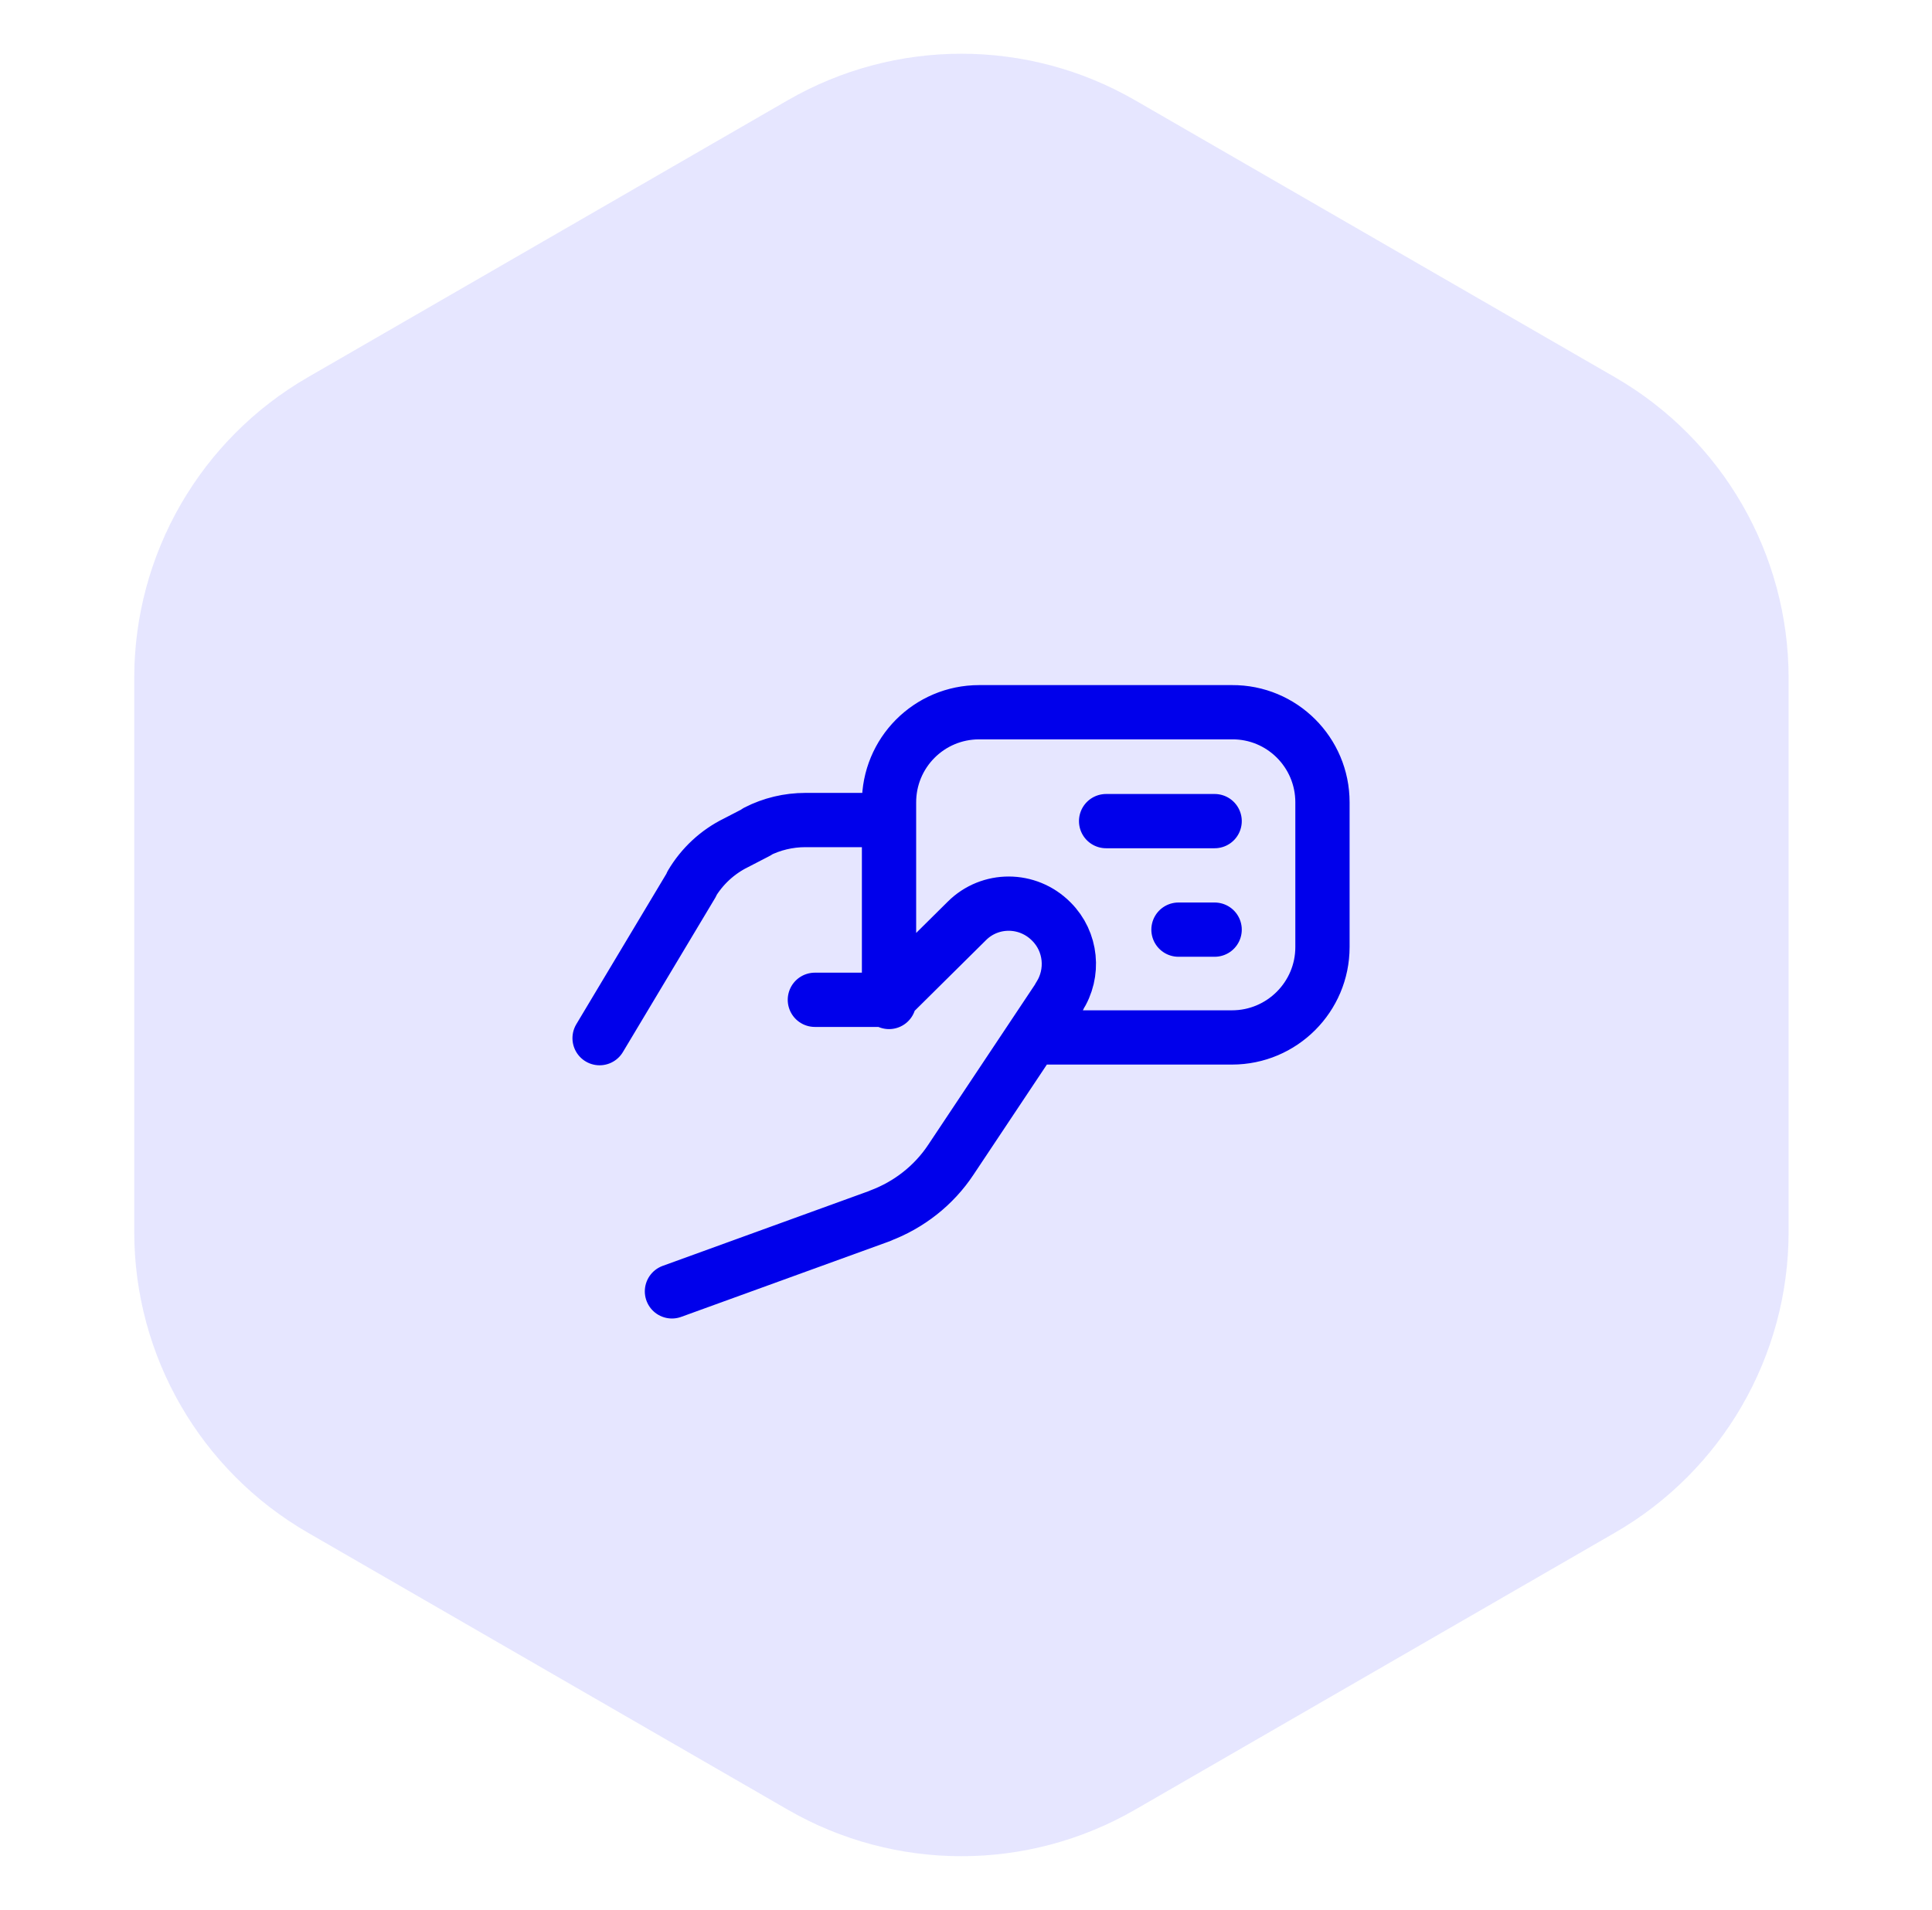
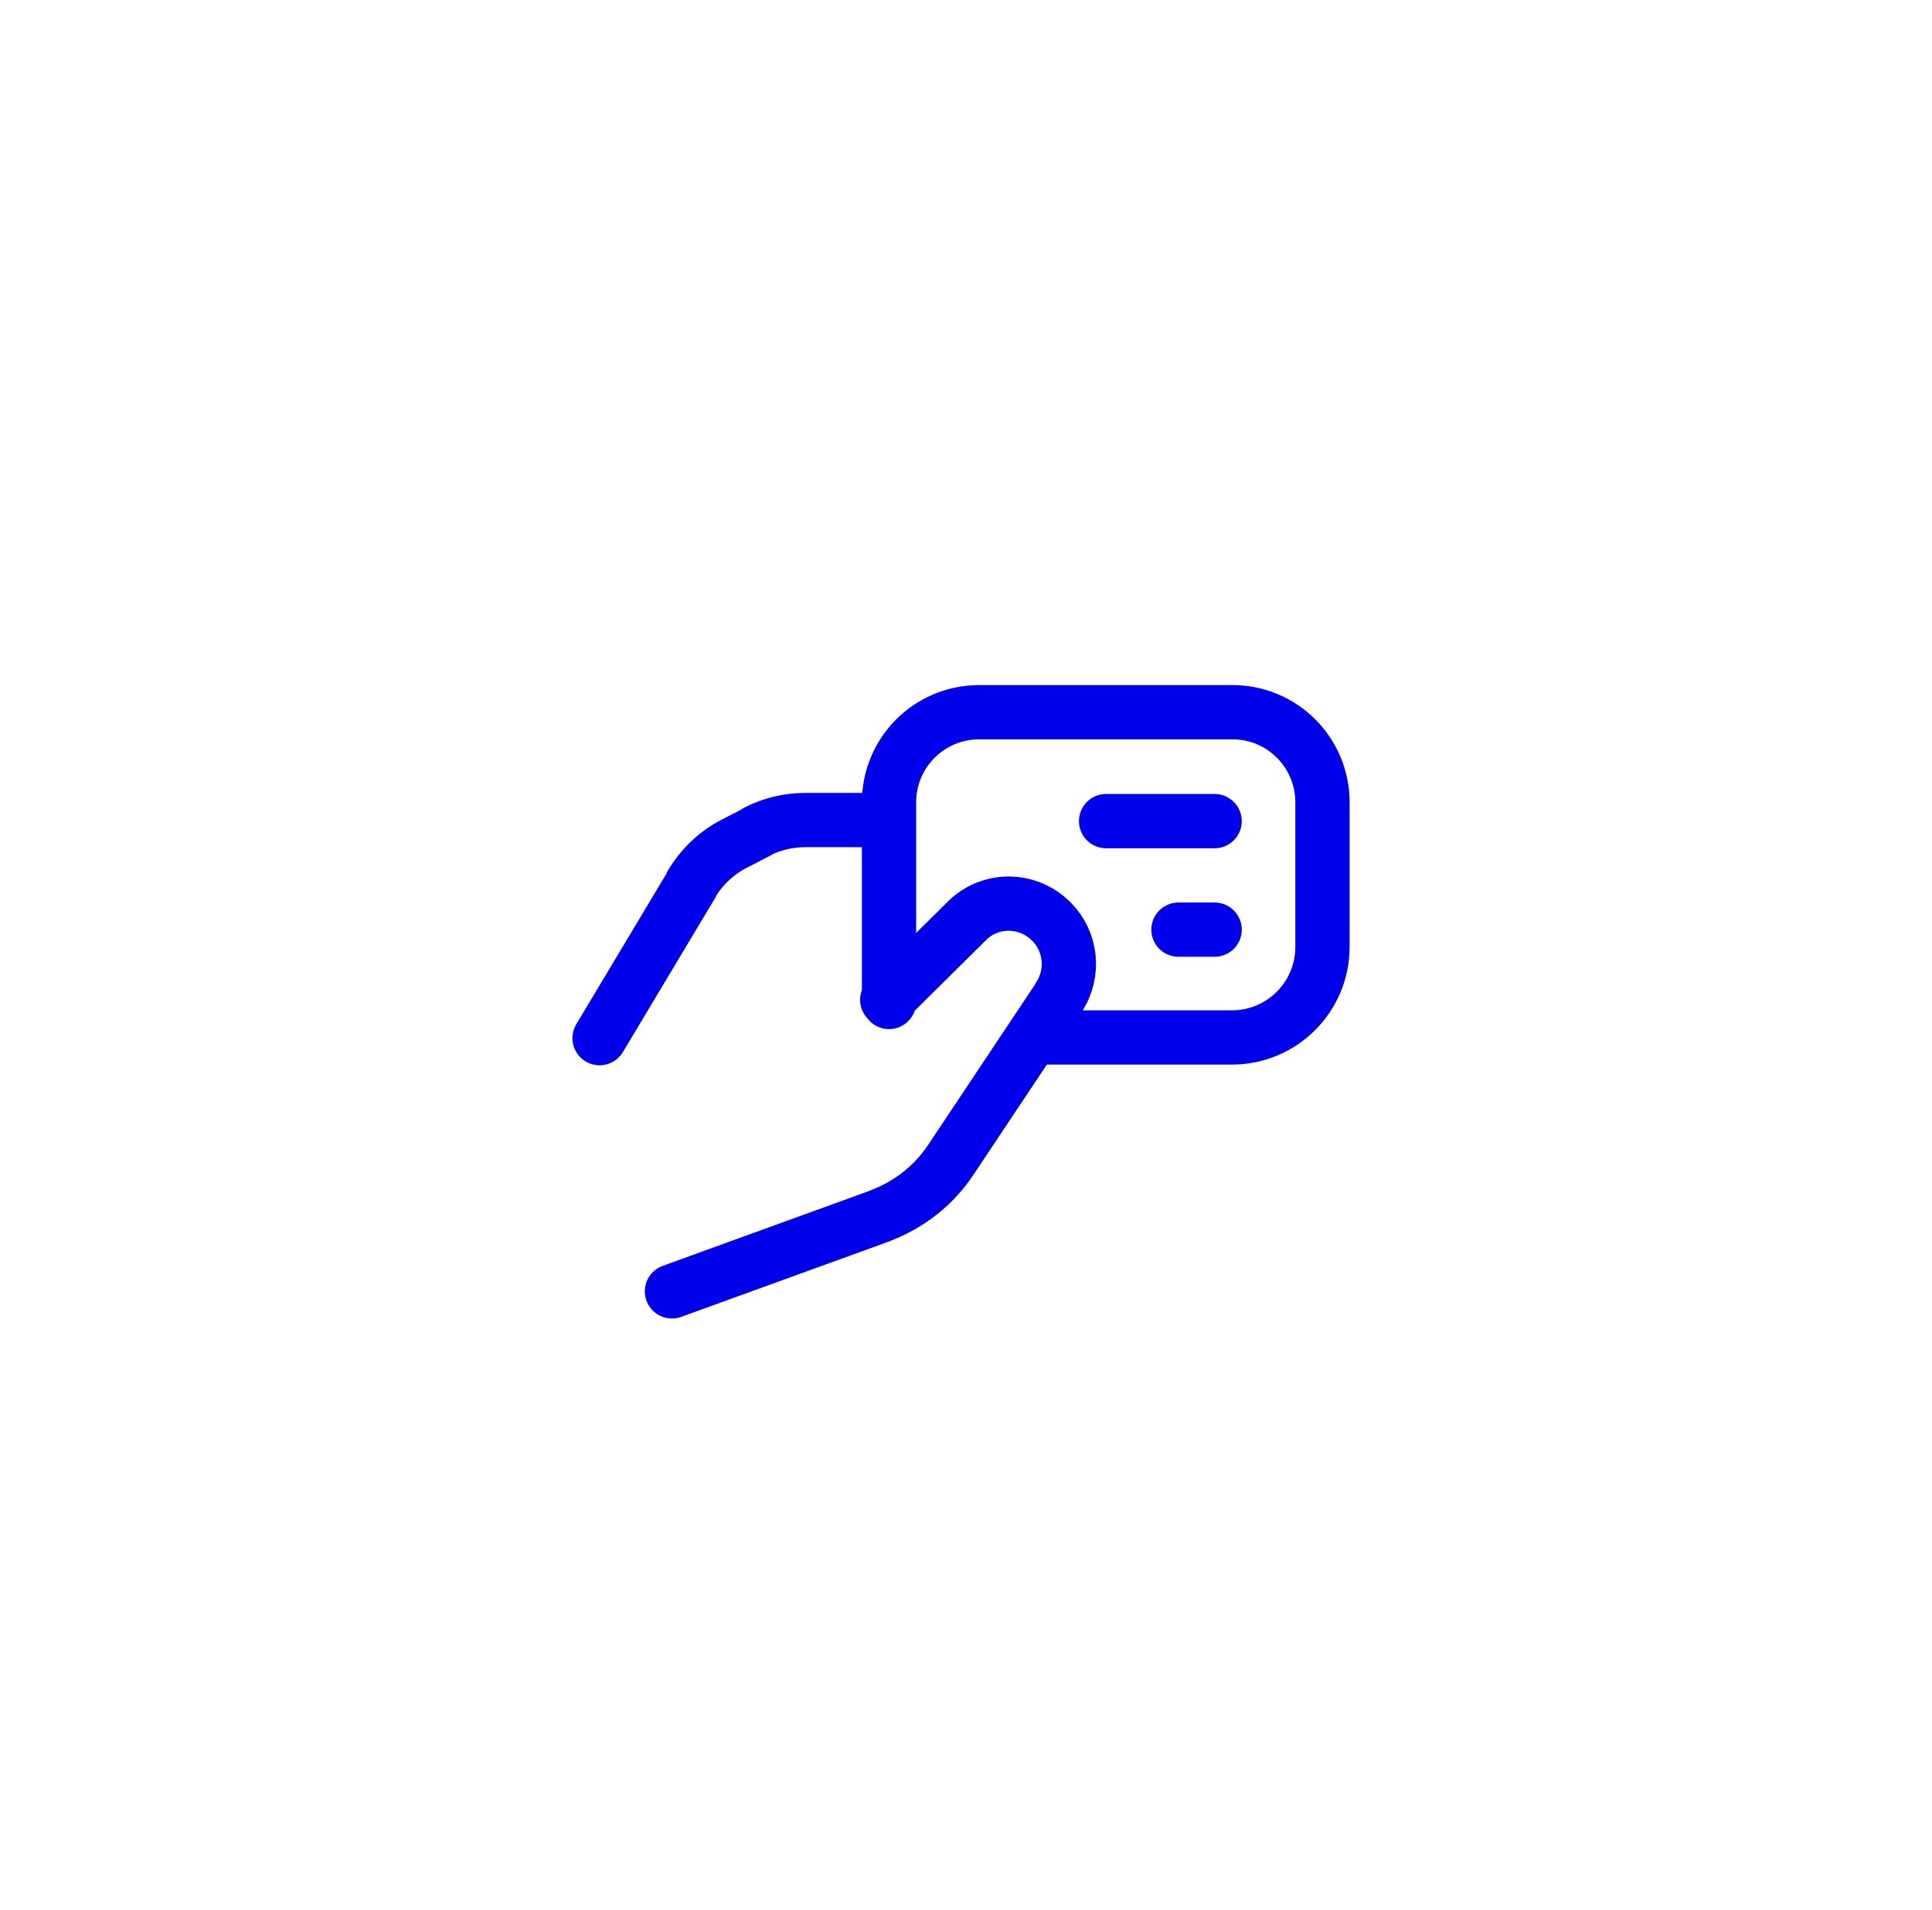
<svg xmlns="http://www.w3.org/2000/svg" width="89" height="88" viewBox="0 0 89 88" fill="none">
-   <path d="M36.289 83.381C41.239 86.239 47.339 86.239 52.289 83.381L74.394 70.619C79.345 67.761 82.394 62.479 82.394 56.762V31.238C82.394 25.521 79.345 20.239 74.394 17.381L52.289 4.619C47.339 1.761 41.239 1.761 36.289 4.619L14.184 17.381C9.234 20.239 6.184 25.521 6.184 31.238V56.762C6.184 62.479 9.234 67.761 14.184 70.619L36.289 83.381Z" fill="#E6E6FF" />
-   <path d="M27.621 47.833L31.871 40.733H31.854C32.338 39.916 33.054 39.25 33.904 38.833L34.871 38.333V38.316C35.554 37.967 36.321 37.783 37.104 37.783H40.921M30.954 59.5L40.554 56.017H40.538C41.871 55.517 43.021 54.617 43.804 53.433L48.788 45.95V45.933C49.504 44.833 49.354 43.383 48.438 42.467L48.421 42.45C47.338 41.367 45.604 41.367 44.538 42.433L40.871 46.066H37.538M40.954 46.166V37C40.938 34.683 42.804 32.816 45.104 32.816H56.771H56.754C59.054 32.8 60.921 34.666 60.921 36.967V43.633C60.921 45.933 59.054 47.8 56.754 47.8H47.571M55.954 37.833H50.954M55.954 42.833H54.288" stroke="#0000EB" stroke-width="2.5" stroke-linecap="round" stroke-linejoin="round" />
+   <path d="M27.621 47.833L31.871 40.733H31.854C32.338 39.916 33.054 39.25 33.904 38.833L34.871 38.333V38.316C35.554 37.967 36.321 37.783 37.104 37.783H40.921M30.954 59.5L40.554 56.017H40.538C41.871 55.517 43.021 54.617 43.804 53.433L48.788 45.95V45.933C49.504 44.833 49.354 43.383 48.438 42.467L48.421 42.45C47.338 41.367 45.604 41.367 44.538 42.433L40.871 46.066M40.954 46.166V37C40.938 34.683 42.804 32.816 45.104 32.816H56.771H56.754C59.054 32.8 60.921 34.666 60.921 36.967V43.633C60.921 45.933 59.054 47.8 56.754 47.8H47.571M55.954 37.833H50.954M55.954 42.833H54.288" stroke="#0000EB" stroke-width="2.5" stroke-linecap="round" stroke-linejoin="round" />
</svg>